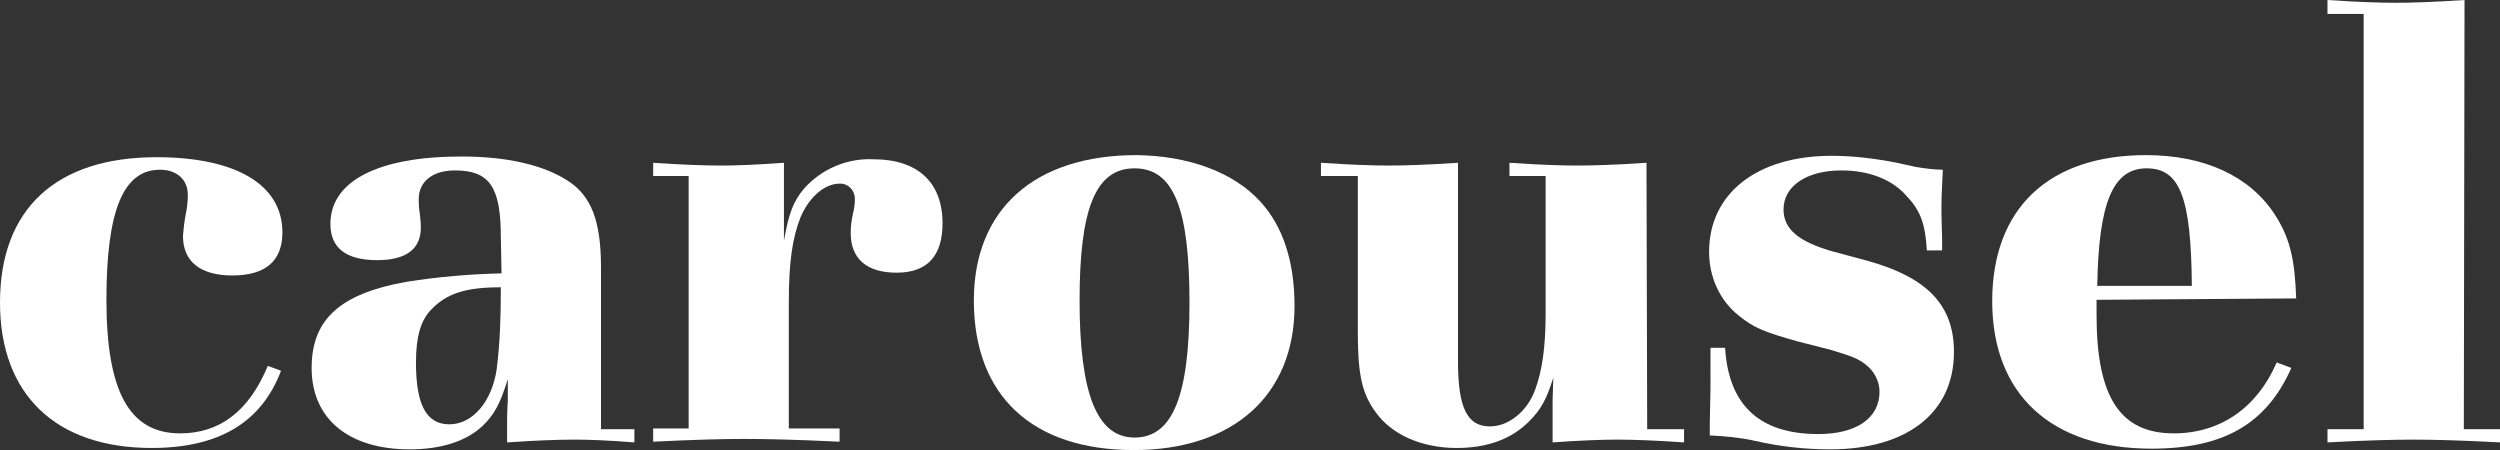
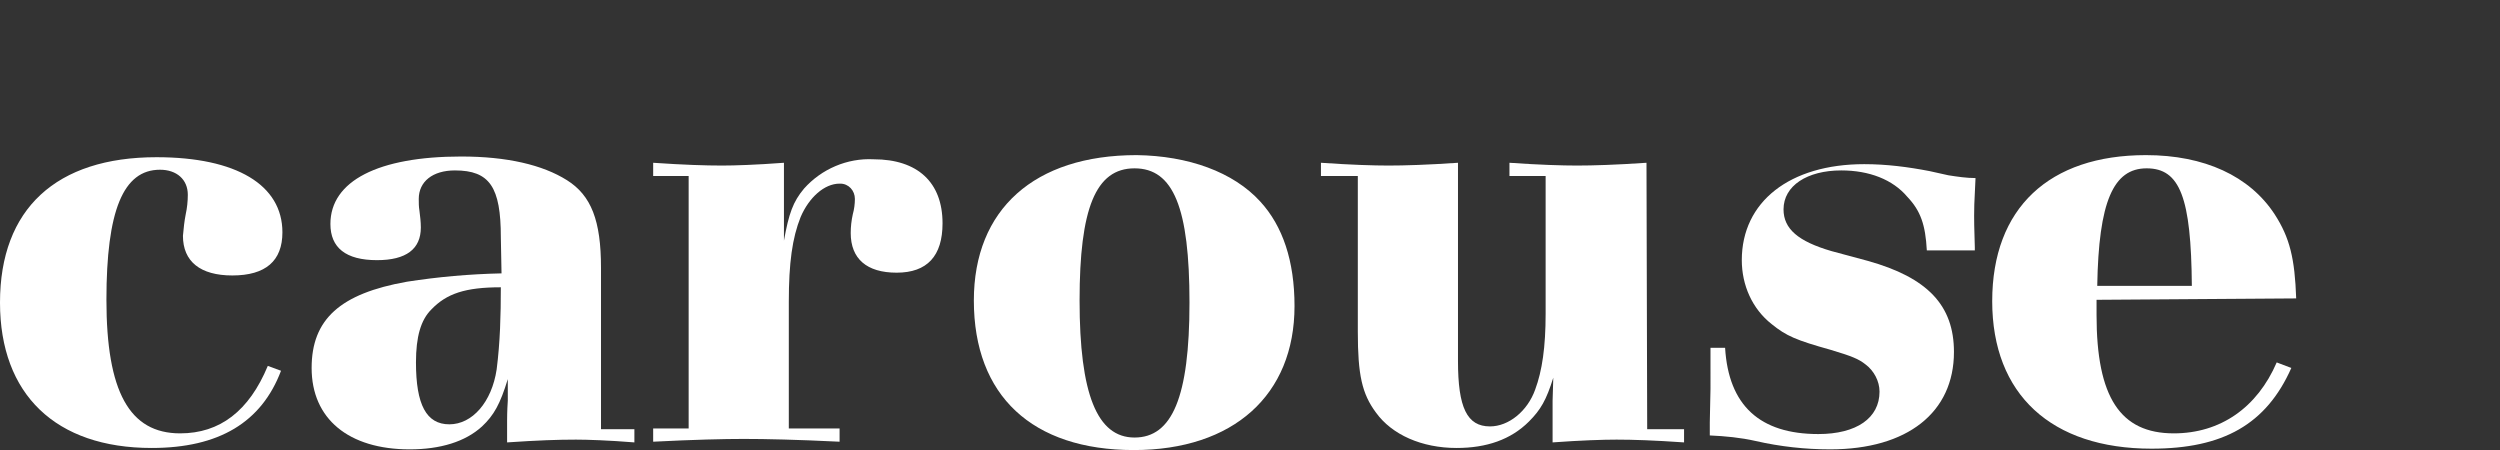
<svg xmlns="http://www.w3.org/2000/svg" version="1.1" id="Layer_1" x="0px" y="0px" viewBox="0 0 359.4 64.7" style="enable-background:new 0 0 359.4 64.7;" xml:space="preserve">
  <rect x="0" y="0" width="359.4" height="64.7" fill="#333333" stroke="none" />
  <style type="text/css">
	.st0{fill:#FFFFFF;}
</style>
  <title>CarouselLogo-Full-PeachxNavy</title>
  <path class="st0" d="M40.4,53.3c-2.8,7.4-8.9,11.1-18.6,11.1C8,64.4,0,56.7,0,43.5C0,30,8.1,22.6,22.5,22.6c11.5,0,18.1,4,18.1,10.8  c0,4.1-2.4,6.2-7.2,6.2c-4.6,0-7.1-2-7.1-5.7c0.1-1.1,0.2-2.1,0.4-3.1c0.2-0.9,0.3-1.9,0.3-2.8c0-2.2-1.6-3.6-4-3.6  c-5.3,0-7.7,5.9-7.7,18.7c0,13.2,3.3,19.2,10.6,19.2c5.7,0,9.9-3.2,12.6-9.7L40.4,53.3z" />
  <path class="st0" d="M72,34.1c0-7.2-1.6-9.6-6.6-9.6c-3.2,0-5.2,1.6-5.2,4.1c0,0.6,0,1.1,0.1,1.7c0.1,0.8,0.2,1.6,0.2,2.4  c0,3.1-2.1,4.7-6.3,4.7c-4.5,0-6.7-1.8-6.7-5.2c0-6.2,6.9-9.7,18.8-9.7c6.6,0,11.7,1.2,15.2,3.4s4.9,5.8,4.9,12.6v23.2h4.8v1.9  c-3.7-0.3-6.8-0.4-8.4-0.4c-2.6,0-5.5,0.1-9.9,0.4v-3.2c0-0.2,0-1.3,0.1-2.8v-3.1c-1.1,3.6-2,5.2-3.7,6.8c-2.4,2.2-6,3.3-10.4,3.3  c-8.8,0-14.1-4.4-14.1-11.7c0-7,4.1-10.7,13.7-12.4c4.5-0.7,9-1.1,13.6-1.2L72,34.1z M62,44.5c-1.5,1.5-2.2,3.9-2.2,7.6  c0,6.1,1.5,8.9,4.8,8.9s6.1-3.2,6.8-7.9c0.5-3.9,0.6-7.8,0.6-11.8C66.9,41.3,64.2,42.2,62,44.5z" />
  <path class="st0" d="M112.7,28.5v6.1c0.7-3.9,1.3-5.6,2.9-7.5c2.5-2.8,6.2-4.4,10-4.2c6.3,0,9.9,3.3,9.9,9.2c0,4.7-2.2,7.1-6.6,7.1  c-4.3,0-6.6-2-6.6-5.7c0-0.9,0.1-1.8,0.3-2.7c0.2-0.7,0.3-1.5,0.3-2.2c0-1.2-0.9-2.2-2.1-2.2c0,0,0,0-0.1,0c-2.2,0-4.4,2-5.6,4.8  c-1.2,3-1.7,6.6-1.7,12.2v18.2h7.3v1.9c-6.1-0.3-10.6-0.4-13.8-0.4c-2.7,0-7.2,0.1-13,0.4v-1.9H99V25.3h-5.1v-1.9  c4.4,0.3,7.5,0.4,9.9,0.4c1.8,0,4.9-0.1,8.9-0.4L112.7,28.5z" />
  <path class="st0" d="M181.2,29c3.2,3.5,4.9,8.5,4.9,15c0,12.8-8.8,20.7-23.1,20.7c-14.6,0-23-7.8-23-21.5c0-13.1,8.7-20.9,23.4-20.9  C170.8,22.4,177.3,24.7,181.2,29z M155.2,43.2c0,13.4,2.5,19.7,7.9,19.7s7.9-5.8,7.9-19.4s-2.3-19.3-7.9-19.3S155.2,30,155.2,43.2  L155.2,43.2z" />
  <path class="st0" d="M236.8,61.7h5.3v1.9c-4.3-0.3-7.4-0.4-9.7-0.4c-1.9,0-5.1,0.1-9.2,0.4v-6l0.1-3.3c-1,3.2-1.8,4.6-3.5,6.3  c-2.6,2.6-6.1,3.8-10.4,3.8c-5,0-9.3-1.9-11.6-5.1c-2-2.7-2.6-5.4-2.6-11.6V25.3h-5.3v-1.9c4.3,0.3,7.6,0.4,9.7,0.4  c2.3,0,5.6-0.1,10-0.4v28.5c0,6.7,1.3,9.4,4.6,9.4c2.7,0,5.4-2.2,6.5-5.3c1-2.7,1.5-6.1,1.5-10.9V25.3H217v-1.9  c4.3,0.3,7.6,0.4,9.7,0.4c2.3,0,5.6-0.1,10-0.4L236.8,61.7L236.8,61.7z" />
-   <path class="st0" d="M248,50c0.5,8.3,5,12.4,13.4,12.4c5.5,0,8.8-2.3,8.8-6.1c0-1.5-0.8-3-2-3.9c-1-0.8-2-1.2-5-2.1l-4.7-1.2  c-5-1.4-6.4-2-8.5-3.7c-2.8-2.2-4.3-5.6-4.3-9.2c0-8.4,6.9-13.8,17.6-13.8c3.2,0,6.3,0.4,9.4,1l2.7,0.6c1.3,0.2,2.6,0.4,3.9,0.4  c-0.2,3.9-0.2,4.4-0.2,5.4c0,0.2,0,1.9,0.1,4.6V36H277c-0.2-3.7-0.9-5.7-2.8-7.7c-2.1-2.5-5.5-3.8-9.5-3.8c-4.9,0-8.3,2.2-8.3,5.6  c0,2.8,2.1,4.6,6.9,6l5.2,1.4c8.6,2.4,12.4,6.4,12.4,13.1c0,8.7-6.7,14-17.8,14c-3.6,0-7.2-0.4-10.7-1.2c-2.2-0.5-4.4-0.7-6.6-0.8  v-1.9l0.1-4.8V50H248L248,50z" />
+   <path class="st0" d="M248,50c0.5,8.3,5,12.4,13.4,12.4c5.5,0,8.8-2.3,8.8-6.1c0-1.5-0.8-3-2-3.9c-1-0.8-2-1.2-5-2.1c-5-1.4-6.4-2-8.5-3.7c-2.8-2.2-4.3-5.6-4.3-9.2c0-8.4,6.9-13.8,17.6-13.8c3.2,0,6.3,0.4,9.4,1l2.7,0.6c1.3,0.2,2.6,0.4,3.9,0.4  c-0.2,3.9-0.2,4.4-0.2,5.4c0,0.2,0,1.9,0.1,4.6V36H277c-0.2-3.7-0.9-5.7-2.8-7.7c-2.1-2.5-5.5-3.8-9.5-3.8c-4.9,0-8.3,2.2-8.3,5.6  c0,2.8,2.1,4.6,6.9,6l5.2,1.4c8.6,2.4,12.4,6.4,12.4,13.1c0,8.7-6.7,14-17.8,14c-3.6,0-7.2-0.4-10.7-1.2c-2.2-0.5-4.4-0.7-6.6-0.8  v-1.9l0.1-4.8V50H248L248,50z" />
  <path class="st0" d="M301.4,43.1v2.2c0,11.8,3.4,17,11.1,17c6.7,0,12-3.7,14.8-10.2l2.1,0.8c-3.6,8.1-9.8,11.6-20.1,11.6  c-14.4,0-22.9-7.8-22.9-21.2s8.2-21,22.1-21c8.4,0,14.9,3,18.5,8.5c2.2,3.4,2.9,6.4,3.1,12.1L301.4,43.1z M315.1,41.1  c-0.1-12.7-1.7-16.9-6.5-16.9s-6.9,4.8-7.1,16.9H315.1z" />
-   <path class="st0" d="M354.2,61.7h5.2v1.9c-5.5-0.3-9.7-0.4-12.5-0.4c-2.7,0-6.8,0.1-12.3,0.4v-1.9h5.2V2h-5.2V0  c4.3,0.3,7.7,0.4,9.8,0.4s5.5-0.1,9.9-0.4L354.2,61.7L354.2,61.7z" />
</svg>